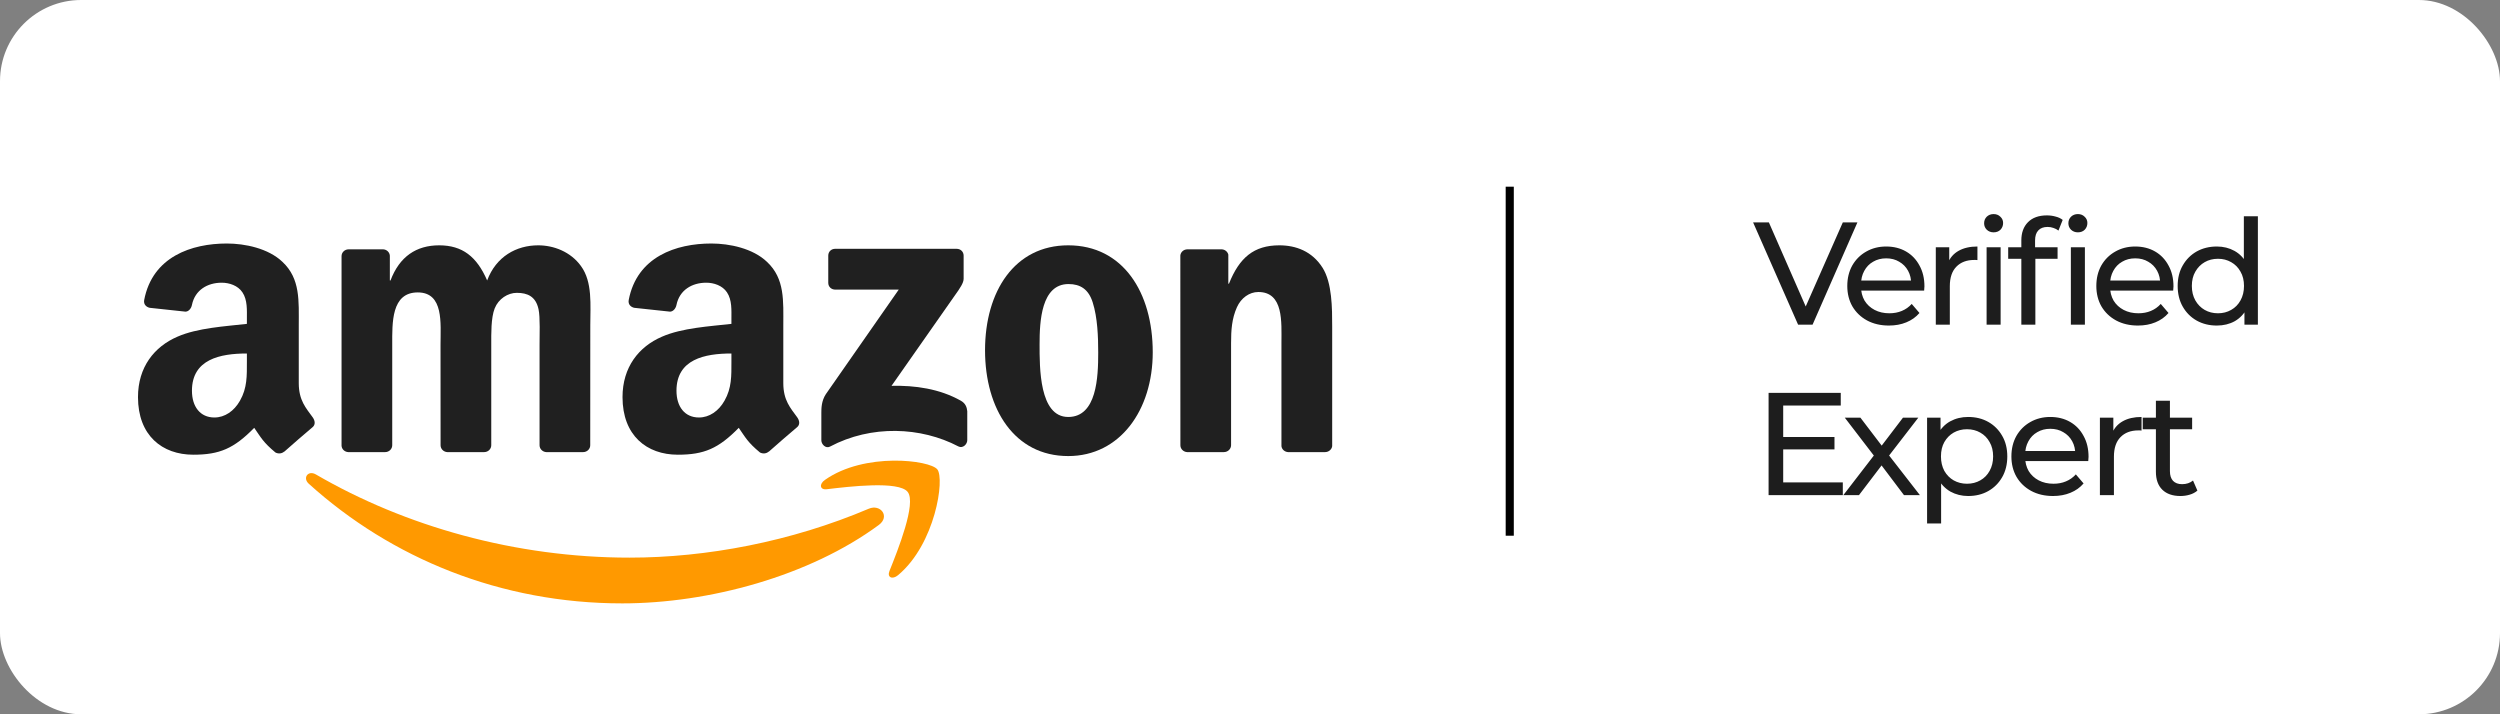
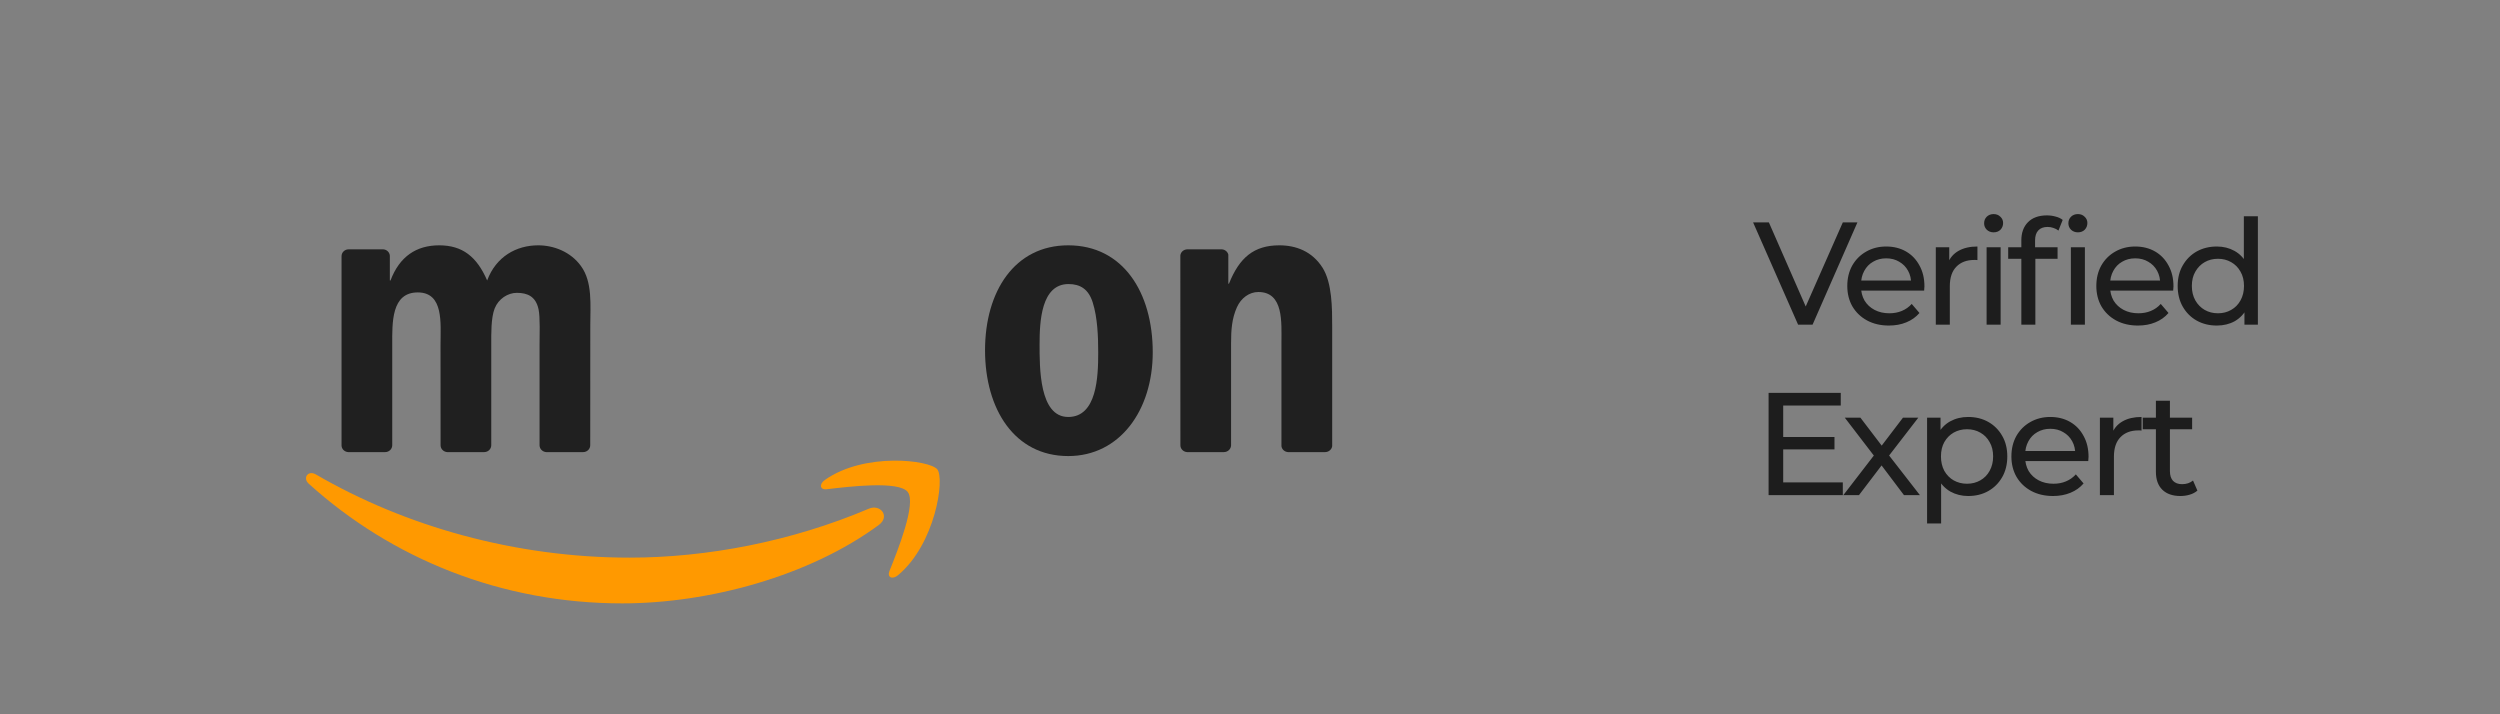
<svg xmlns="http://www.w3.org/2000/svg" width="308" height="88" viewBox="0 0 308 88" fill="none">
  <rect x="0" y="0" width="308" height="88" fill="#808080" stroke="none" />
-   <rect width="308" height="88" rx="10" fill="white" />
  <path d="M108.273 64.673C99.724 70.975 87.332 74.337 76.662 74.337C61.702 74.337 48.233 68.803 38.044 59.6C37.244 58.877 37.961 57.891 38.922 58.454C49.918 64.852 63.514 68.701 77.559 68.701C87.031 68.701 97.45 66.741 107.031 62.675C108.478 62.06 109.689 63.622 108.273 64.673Z" fill="#FF9900" />
  <path d="M111.828 60.606C110.739 59.21 104.604 59.946 101.85 60.273C101.011 60.375 100.883 59.645 101.639 59.12C106.525 55.681 114.543 56.674 115.478 57.827C116.413 58.986 115.235 67.023 110.643 70.859C109.939 71.448 109.266 71.135 109.58 70.353C110.611 67.779 112.923 62.008 111.828 60.606Z" fill="#FF9900" />
-   <path d="M102.042 34.842V31.498C102.042 30.992 102.426 30.653 102.888 30.653H117.854C118.335 30.653 118.719 30.999 118.719 31.498V34.361C118.713 34.842 118.309 35.469 117.592 36.462L109.836 47.535C112.718 47.464 115.76 47.893 118.373 49.366C118.962 49.699 119.122 50.186 119.167 50.666V54.234C119.167 54.72 118.629 55.29 118.066 54.996C113.461 52.581 107.345 52.319 102.254 55.021C101.735 55.303 101.19 54.739 101.19 54.253V50.865C101.19 50.321 101.197 49.392 101.741 48.566L110.726 35.68H102.907C102.426 35.68 102.042 35.341 102.042 34.842Z" fill="#202020" />
  <path d="M47.446 55.7H42.892C42.457 55.668 42.111 55.342 42.079 54.925V31.556C42.079 31.089 42.47 30.717 42.956 30.717H47.203C47.644 30.736 47.997 31.076 48.029 31.499V34.553H48.112C49.22 31.601 51.301 30.224 54.106 30.224C56.956 30.224 58.737 31.601 60.017 34.553C61.119 31.601 63.623 30.224 66.306 30.224C68.215 30.224 70.303 31.012 71.577 32.779C73.018 34.745 72.724 37.602 72.724 40.106L72.717 54.855C72.717 55.322 72.326 55.7 71.84 55.7H67.293C66.838 55.668 66.473 55.303 66.473 54.855V42.469C66.473 41.483 66.563 39.024 66.345 38.089C66.005 36.52 64.987 36.078 63.668 36.078C62.566 36.078 61.414 36.814 60.946 37.992C60.479 39.171 60.523 41.143 60.523 42.469V54.855C60.523 55.322 60.133 55.7 59.646 55.7H55.099C54.638 55.668 54.279 55.303 54.279 54.855L54.273 42.469C54.273 39.862 54.702 36.026 51.468 36.026C48.195 36.026 48.323 39.767 48.323 42.469V54.855C48.323 55.322 47.933 55.7 47.446 55.7Z" fill="#202020" />
  <path d="M131.604 30.224C138.361 30.224 142.018 36.026 142.018 43.404C142.018 50.532 137.976 56.187 131.604 56.187C124.969 56.187 121.357 50.385 121.357 43.154C121.357 35.879 125.014 30.224 131.604 30.224ZM131.643 34.995C128.287 34.995 128.076 39.568 128.076 42.418C128.076 45.274 128.031 51.371 131.604 51.371C135.133 51.371 135.3 46.453 135.3 43.455C135.3 41.483 135.216 39.126 134.621 37.256C134.108 35.629 133.09 34.995 131.643 34.995Z" fill="#202020" />
  <path d="M150.778 55.7H146.244C145.789 55.668 145.424 55.303 145.424 54.855L145.418 31.479C145.456 31.05 145.834 30.717 146.295 30.717H150.516C150.913 30.736 151.239 31.005 151.329 31.37V34.944H151.412C152.687 31.748 154.474 30.224 157.618 30.224C159.661 30.224 161.653 30.961 162.934 32.978C164.125 34.848 164.125 37.992 164.125 40.253V54.964C164.074 55.374 163.696 55.7 163.247 55.7H158.681C158.265 55.668 157.919 55.361 157.874 54.964V42.27C157.874 39.715 158.169 35.975 155.024 35.975C153.916 35.975 152.898 36.718 152.392 37.845C151.752 39.273 151.669 40.695 151.669 42.27V54.855C151.662 55.322 151.265 55.7 150.778 55.7Z" fill="#202020" />
-   <path d="M90.111 44.538V43.551C86.82 43.551 83.342 44.256 83.342 48.137C83.342 50.103 84.36 51.435 86.109 51.435C87.389 51.435 88.536 50.647 89.26 49.367C90.156 47.791 90.111 46.312 90.111 44.538ZM94.703 55.636C94.402 55.905 93.967 55.925 93.627 55.745C92.116 54.49 91.847 53.907 91.014 52.709C88.517 55.258 86.749 56.02 83.508 56.02C79.679 56.02 76.694 53.657 76.694 48.925C76.694 45.229 78.699 42.712 81.549 41.483C84.021 40.394 87.473 40.202 90.111 39.901V39.312C90.111 38.23 90.195 36.949 89.561 36.014C89.003 35.175 87.94 34.829 87.005 34.829C85.27 34.829 83.72 35.719 83.342 37.563C83.265 37.973 82.964 38.377 82.554 38.396L78.135 37.922C77.764 37.839 77.354 37.538 77.456 36.968C78.475 31.614 83.31 30 87.639 30C89.855 30 92.75 30.589 94.498 32.267C96.714 34.336 96.503 37.096 96.503 40.099V47.196C96.503 49.328 97.386 50.263 98.219 51.416C98.514 51.826 98.578 52.319 98.206 52.626C97.278 53.401 95.625 54.842 94.716 55.649L94.703 55.636Z" fill="#202020" />
-   <path d="M30.417 44.538V43.551C27.125 43.551 23.648 44.256 23.648 48.137C23.648 50.103 24.666 51.435 26.414 51.435C27.695 51.435 28.841 50.647 29.565 49.367C30.462 47.791 30.417 46.312 30.417 44.538ZM35.009 55.636C34.708 55.905 34.272 55.925 33.933 55.745C32.422 54.49 32.153 53.907 31.32 52.709C28.822 55.258 27.055 56.02 23.814 56.02C19.984 56.02 17 53.657 17 48.925C17 45.229 19.005 42.712 21.854 41.483C24.326 40.394 27.778 40.202 30.417 39.901V39.312C30.417 38.23 30.5 36.949 29.866 36.014C29.309 35.175 28.246 34.829 27.311 34.829C25.575 34.829 24.026 35.719 23.648 37.563C23.571 37.973 23.27 38.377 22.86 38.396L18.441 37.922C18.07 37.839 17.66 37.538 17.762 36.968C18.78 31.614 23.616 30 27.945 30C30.161 30 33.056 30.589 34.804 32.267C37.02 34.336 36.808 37.096 36.808 40.099V47.196C36.808 49.328 37.692 50.263 38.525 51.416C38.819 51.826 38.883 52.319 38.512 52.626C37.583 53.401 35.931 54.842 35.022 55.649L35.009 55.636Z" fill="#202020" />
-   <path d="M186 23V66" stroke="black" />
  <path d="M221.526 40L215.982 27.4H217.926L223.02 39.028H221.904L227.034 27.4H228.834L223.308 40H221.526ZM232.716 40.108C231.696 40.108 230.796 39.898 230.016 39.478C229.248 39.058 228.648 38.482 228.216 37.75C227.796 37.018 227.586 36.178 227.586 35.23C227.586 34.282 227.79 33.442 228.198 32.71C228.618 31.978 229.188 31.408 229.908 31C230.64 30.58 231.462 30.37 232.374 30.37C233.298 30.37 234.114 30.574 234.822 30.982C235.53 31.39 236.082 31.966 236.478 32.71C236.886 33.442 237.09 34.3 237.09 35.284C237.09 35.356 237.084 35.44 237.072 35.536C237.072 35.632 237.066 35.722 237.054 35.806H228.936V34.564H236.154L235.452 34.996C235.464 34.384 235.338 33.838 235.074 33.358C234.81 32.878 234.444 32.506 233.976 32.242C233.52 31.966 232.986 31.828 232.374 31.828C231.774 31.828 231.24 31.966 230.772 32.242C230.304 32.506 229.938 32.884 229.674 33.376C229.41 33.856 229.278 34.408 229.278 35.032V35.32C229.278 35.956 229.422 36.526 229.71 37.03C230.01 37.522 230.424 37.906 230.952 38.182C231.48 38.458 232.086 38.596 232.77 38.596C233.334 38.596 233.844 38.5 234.3 38.308C234.768 38.116 235.176 37.828 235.524 37.444L236.478 38.56C236.046 39.064 235.506 39.448 234.858 39.712C234.222 39.976 233.508 40.108 232.716 40.108ZM238.49 40V30.46H240.146V33.052L239.984 32.404C240.248 31.744 240.692 31.24 241.316 30.892C241.94 30.544 242.708 30.37 243.62 30.37V32.044C243.548 32.032 243.476 32.026 243.404 32.026C243.344 32.026 243.284 32.026 243.224 32.026C242.3 32.026 241.568 32.302 241.028 32.854C240.488 33.406 240.218 34.204 240.218 35.248V40H238.49ZM244.749 40V30.46H246.477V40H244.749ZM245.613 28.624C245.277 28.624 244.995 28.516 244.767 28.3C244.551 28.084 244.443 27.82 244.443 27.508C244.443 27.184 244.551 26.914 244.767 26.698C244.995 26.482 245.277 26.374 245.613 26.374C245.949 26.374 246.225 26.482 246.441 26.698C246.669 26.902 246.783 27.16 246.783 27.472C246.783 27.796 246.675 28.072 246.459 28.3C246.243 28.516 245.961 28.624 245.613 28.624ZM249.029 40V29.614C249.029 28.678 249.299 27.934 249.839 27.382C250.391 26.818 251.171 26.536 252.179 26.536C252.551 26.536 252.905 26.584 253.241 26.68C253.589 26.764 253.883 26.902 254.123 27.094L253.601 28.408C253.421 28.264 253.217 28.156 252.989 28.084C252.761 28 252.521 27.958 252.269 27.958C251.765 27.958 251.381 28.102 251.117 28.39C250.853 28.666 250.721 29.08 250.721 29.632V30.91L250.757 31.702V40H249.029ZM247.409 31.882V30.46H253.493V31.882H247.409ZM255.131 40V30.46H256.859V40H255.131ZM255.995 28.624C255.659 28.624 255.377 28.516 255.149 28.3C254.933 28.084 254.825 27.82 254.825 27.508C254.825 27.184 254.933 26.914 255.149 26.698C255.377 26.482 255.659 26.374 255.995 26.374C256.331 26.374 256.607 26.482 256.823 26.698C257.051 26.902 257.165 27.16 257.165 27.472C257.165 27.796 257.057 28.072 256.841 28.3C256.625 28.516 256.343 28.624 255.995 28.624ZM263.398 40.108C262.378 40.108 261.478 39.898 260.698 39.478C259.93 39.058 259.33 38.482 258.898 37.75C258.478 37.018 258.268 36.178 258.268 35.23C258.268 34.282 258.472 33.442 258.88 32.71C259.3 31.978 259.87 31.408 260.59 31C261.322 30.58 262.144 30.37 263.056 30.37C263.98 30.37 264.796 30.574 265.504 30.982C266.212 31.39 266.764 31.966 267.16 32.71C267.568 33.442 267.772 34.3 267.772 35.284C267.772 35.356 267.766 35.44 267.754 35.536C267.754 35.632 267.748 35.722 267.736 35.806H259.618V34.564H266.836L266.134 34.996C266.146 34.384 266.02 33.838 265.756 33.358C265.492 32.878 265.126 32.506 264.658 32.242C264.202 31.966 263.668 31.828 263.056 31.828C262.456 31.828 261.922 31.966 261.454 32.242C260.986 32.506 260.62 32.884 260.356 33.376C260.092 33.856 259.96 34.408 259.96 35.032V35.32C259.96 35.956 260.104 36.526 260.392 37.03C260.692 37.522 261.106 37.906 261.634 38.182C262.162 38.458 262.768 38.596 263.452 38.596C264.016 38.596 264.526 38.5 264.982 38.308C265.45 38.116 265.858 37.828 266.206 37.444L267.16 38.56C266.728 39.064 266.188 39.448 265.54 39.712C264.904 39.976 264.19 40.108 263.398 40.108ZM273.113 40.108C272.189 40.108 271.361 39.904 270.629 39.496C269.909 39.088 269.339 38.518 268.919 37.786C268.499 37.054 268.289 36.202 268.289 35.23C268.289 34.258 268.499 33.412 268.919 32.692C269.339 31.96 269.909 31.39 270.629 30.982C271.361 30.574 272.189 30.37 273.113 30.37C273.917 30.37 274.643 30.55 275.291 30.91C275.939 31.27 276.455 31.81 276.839 32.53C277.235 33.25 277.433 34.15 277.433 35.23C277.433 36.31 277.241 37.21 276.857 37.93C276.485 38.65 275.975 39.196 275.327 39.568C274.679 39.928 273.941 40.108 273.113 40.108ZM273.257 38.596C273.857 38.596 274.397 38.458 274.877 38.182C275.369 37.906 275.753 37.516 276.029 37.012C276.317 36.496 276.461 35.902 276.461 35.23C276.461 34.546 276.317 33.958 276.029 33.466C275.753 32.962 275.369 32.572 274.877 32.296C274.397 32.02 273.857 31.882 273.257 31.882C272.645 31.882 272.099 32.02 271.619 32.296C271.139 32.572 270.755 32.962 270.467 33.466C270.179 33.958 270.035 34.546 270.035 35.23C270.035 35.902 270.179 36.496 270.467 37.012C270.755 37.516 271.139 37.906 271.619 38.182C272.099 38.458 272.645 38.596 273.257 38.596ZM276.515 40V37.426L276.623 35.212L276.443 32.998V26.644H278.171V40H276.515ZM219.528 53.836H226.008V55.366H219.528V53.836ZM219.69 59.434H227.034V61H217.89V48.4H226.782V49.966H219.69V59.434ZM227.1 61L231.204 55.672L231.186 56.554L227.28 51.46H229.206L232.194 55.384H231.456L234.444 51.46H236.334L232.374 56.59L232.392 55.672L236.532 61H234.57L231.42 56.824L232.122 56.932L229.026 61H227.1ZM242.475 61.108C241.683 61.108 240.957 60.928 240.297 60.568C239.649 60.196 239.127 59.65 238.731 58.93C238.347 58.21 238.155 57.31 238.155 56.23C238.155 55.15 238.341 54.25 238.713 53.53C239.097 52.81 239.613 52.27 240.261 51.91C240.921 51.55 241.659 51.37 242.475 51.37C243.411 51.37 244.239 51.574 244.959 51.982C245.679 52.39 246.249 52.96 246.669 53.692C247.089 54.412 247.299 55.258 247.299 56.23C247.299 57.202 247.089 58.054 246.669 58.786C246.249 59.518 245.679 60.088 244.959 60.496C244.239 60.904 243.411 61.108 242.475 61.108ZM237.417 64.492V51.46H239.073V54.034L238.965 56.248L239.145 58.462V64.492H237.417ZM242.331 59.596C242.943 59.596 243.489 59.458 243.969 59.182C244.461 58.906 244.845 58.516 245.121 58.012C245.409 57.496 245.553 56.902 245.553 56.23C245.553 55.546 245.409 54.958 245.121 54.466C244.845 53.962 244.461 53.572 243.969 53.296C243.489 53.02 242.943 52.882 242.331 52.882C241.731 52.882 241.185 53.02 240.693 53.296C240.213 53.572 239.829 53.962 239.541 54.466C239.265 54.958 239.127 55.546 239.127 56.23C239.127 56.902 239.265 57.496 239.541 58.012C239.829 58.516 240.213 58.906 240.693 59.182C241.185 59.458 241.731 59.596 242.331 59.596ZM252.935 61.108C251.915 61.108 251.015 60.898 250.235 60.478C249.467 60.058 248.867 59.482 248.435 58.75C248.015 58.018 247.805 57.178 247.805 56.23C247.805 55.282 248.009 54.442 248.417 53.71C248.837 52.978 249.407 52.408 250.127 52C250.859 51.58 251.681 51.37 252.593 51.37C253.517 51.37 254.333 51.574 255.041 51.982C255.749 52.39 256.301 52.966 256.697 53.71C257.105 54.442 257.309 55.3 257.309 56.284C257.309 56.356 257.303 56.44 257.291 56.536C257.291 56.632 257.285 56.722 257.273 56.806H249.155V55.564H256.373L255.671 55.996C255.683 55.384 255.557 54.838 255.293 54.358C255.029 53.878 254.663 53.506 254.195 53.242C253.739 52.966 253.205 52.828 252.593 52.828C251.993 52.828 251.459 52.966 250.991 53.242C250.523 53.506 250.157 53.884 249.893 54.376C249.629 54.856 249.497 55.408 249.497 56.032V56.32C249.497 56.956 249.641 57.526 249.929 58.03C250.229 58.522 250.643 58.906 251.171 59.182C251.699 59.458 252.305 59.596 252.989 59.596C253.553 59.596 254.063 59.5 254.519 59.308C254.987 59.116 255.395 58.828 255.743 58.444L256.697 59.56C256.265 60.064 255.725 60.448 255.077 60.712C254.441 60.976 253.727 61.108 252.935 61.108ZM258.708 61V51.46H260.364V54.052L260.202 53.404C260.466 52.744 260.91 52.24 261.534 51.892C262.158 51.544 262.926 51.37 263.838 51.37V53.044C263.766 53.032 263.694 53.026 263.622 53.026C263.562 53.026 263.502 53.026 263.442 53.026C262.518 53.026 261.786 53.302 261.246 53.854C260.706 54.406 260.436 55.204 260.436 56.248V61H258.708ZM268.631 61.108C267.671 61.108 266.927 60.85 266.399 60.334C265.871 59.818 265.607 59.08 265.607 58.12V49.372H267.335V58.048C267.335 58.564 267.461 58.96 267.713 59.236C267.977 59.512 268.349 59.65 268.829 59.65C269.369 59.65 269.819 59.5 270.179 59.2L270.719 60.442C270.455 60.67 270.137 60.838 269.765 60.946C269.405 61.054 269.027 61.108 268.631 61.108ZM263.987 52.882V51.46H270.071V52.882H263.987Z" fill="#1D1D1D" />
</svg>